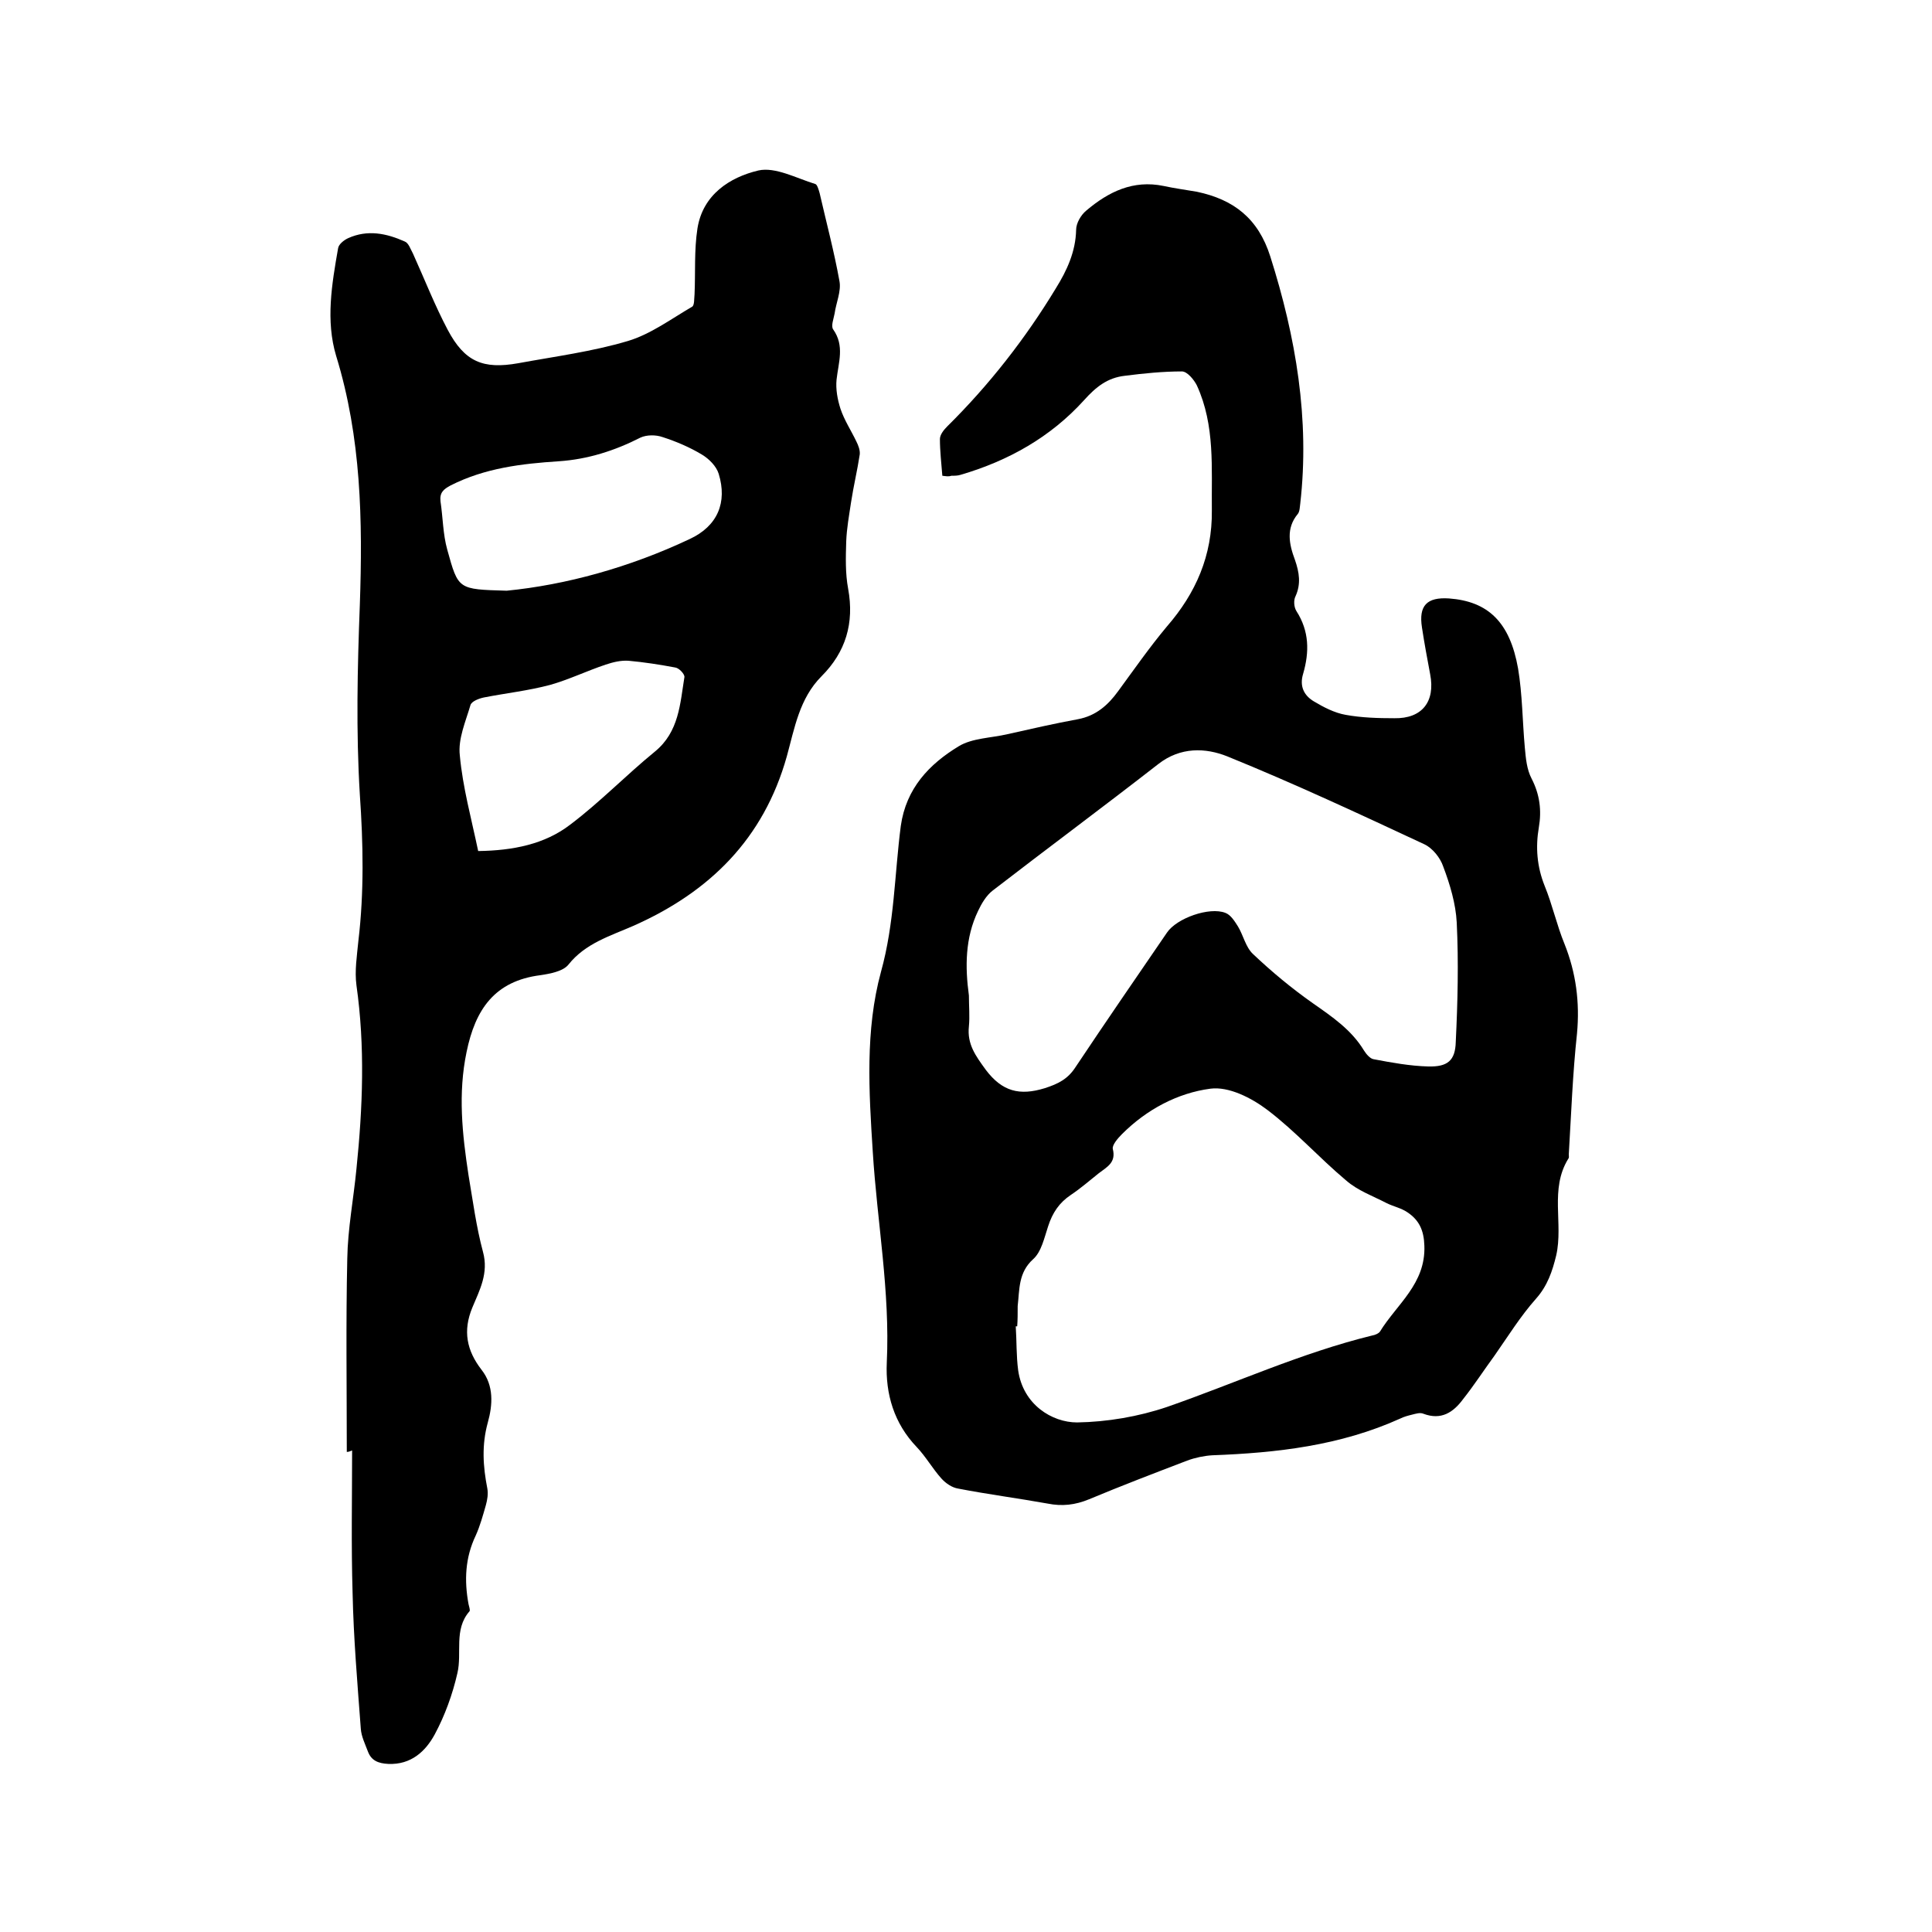
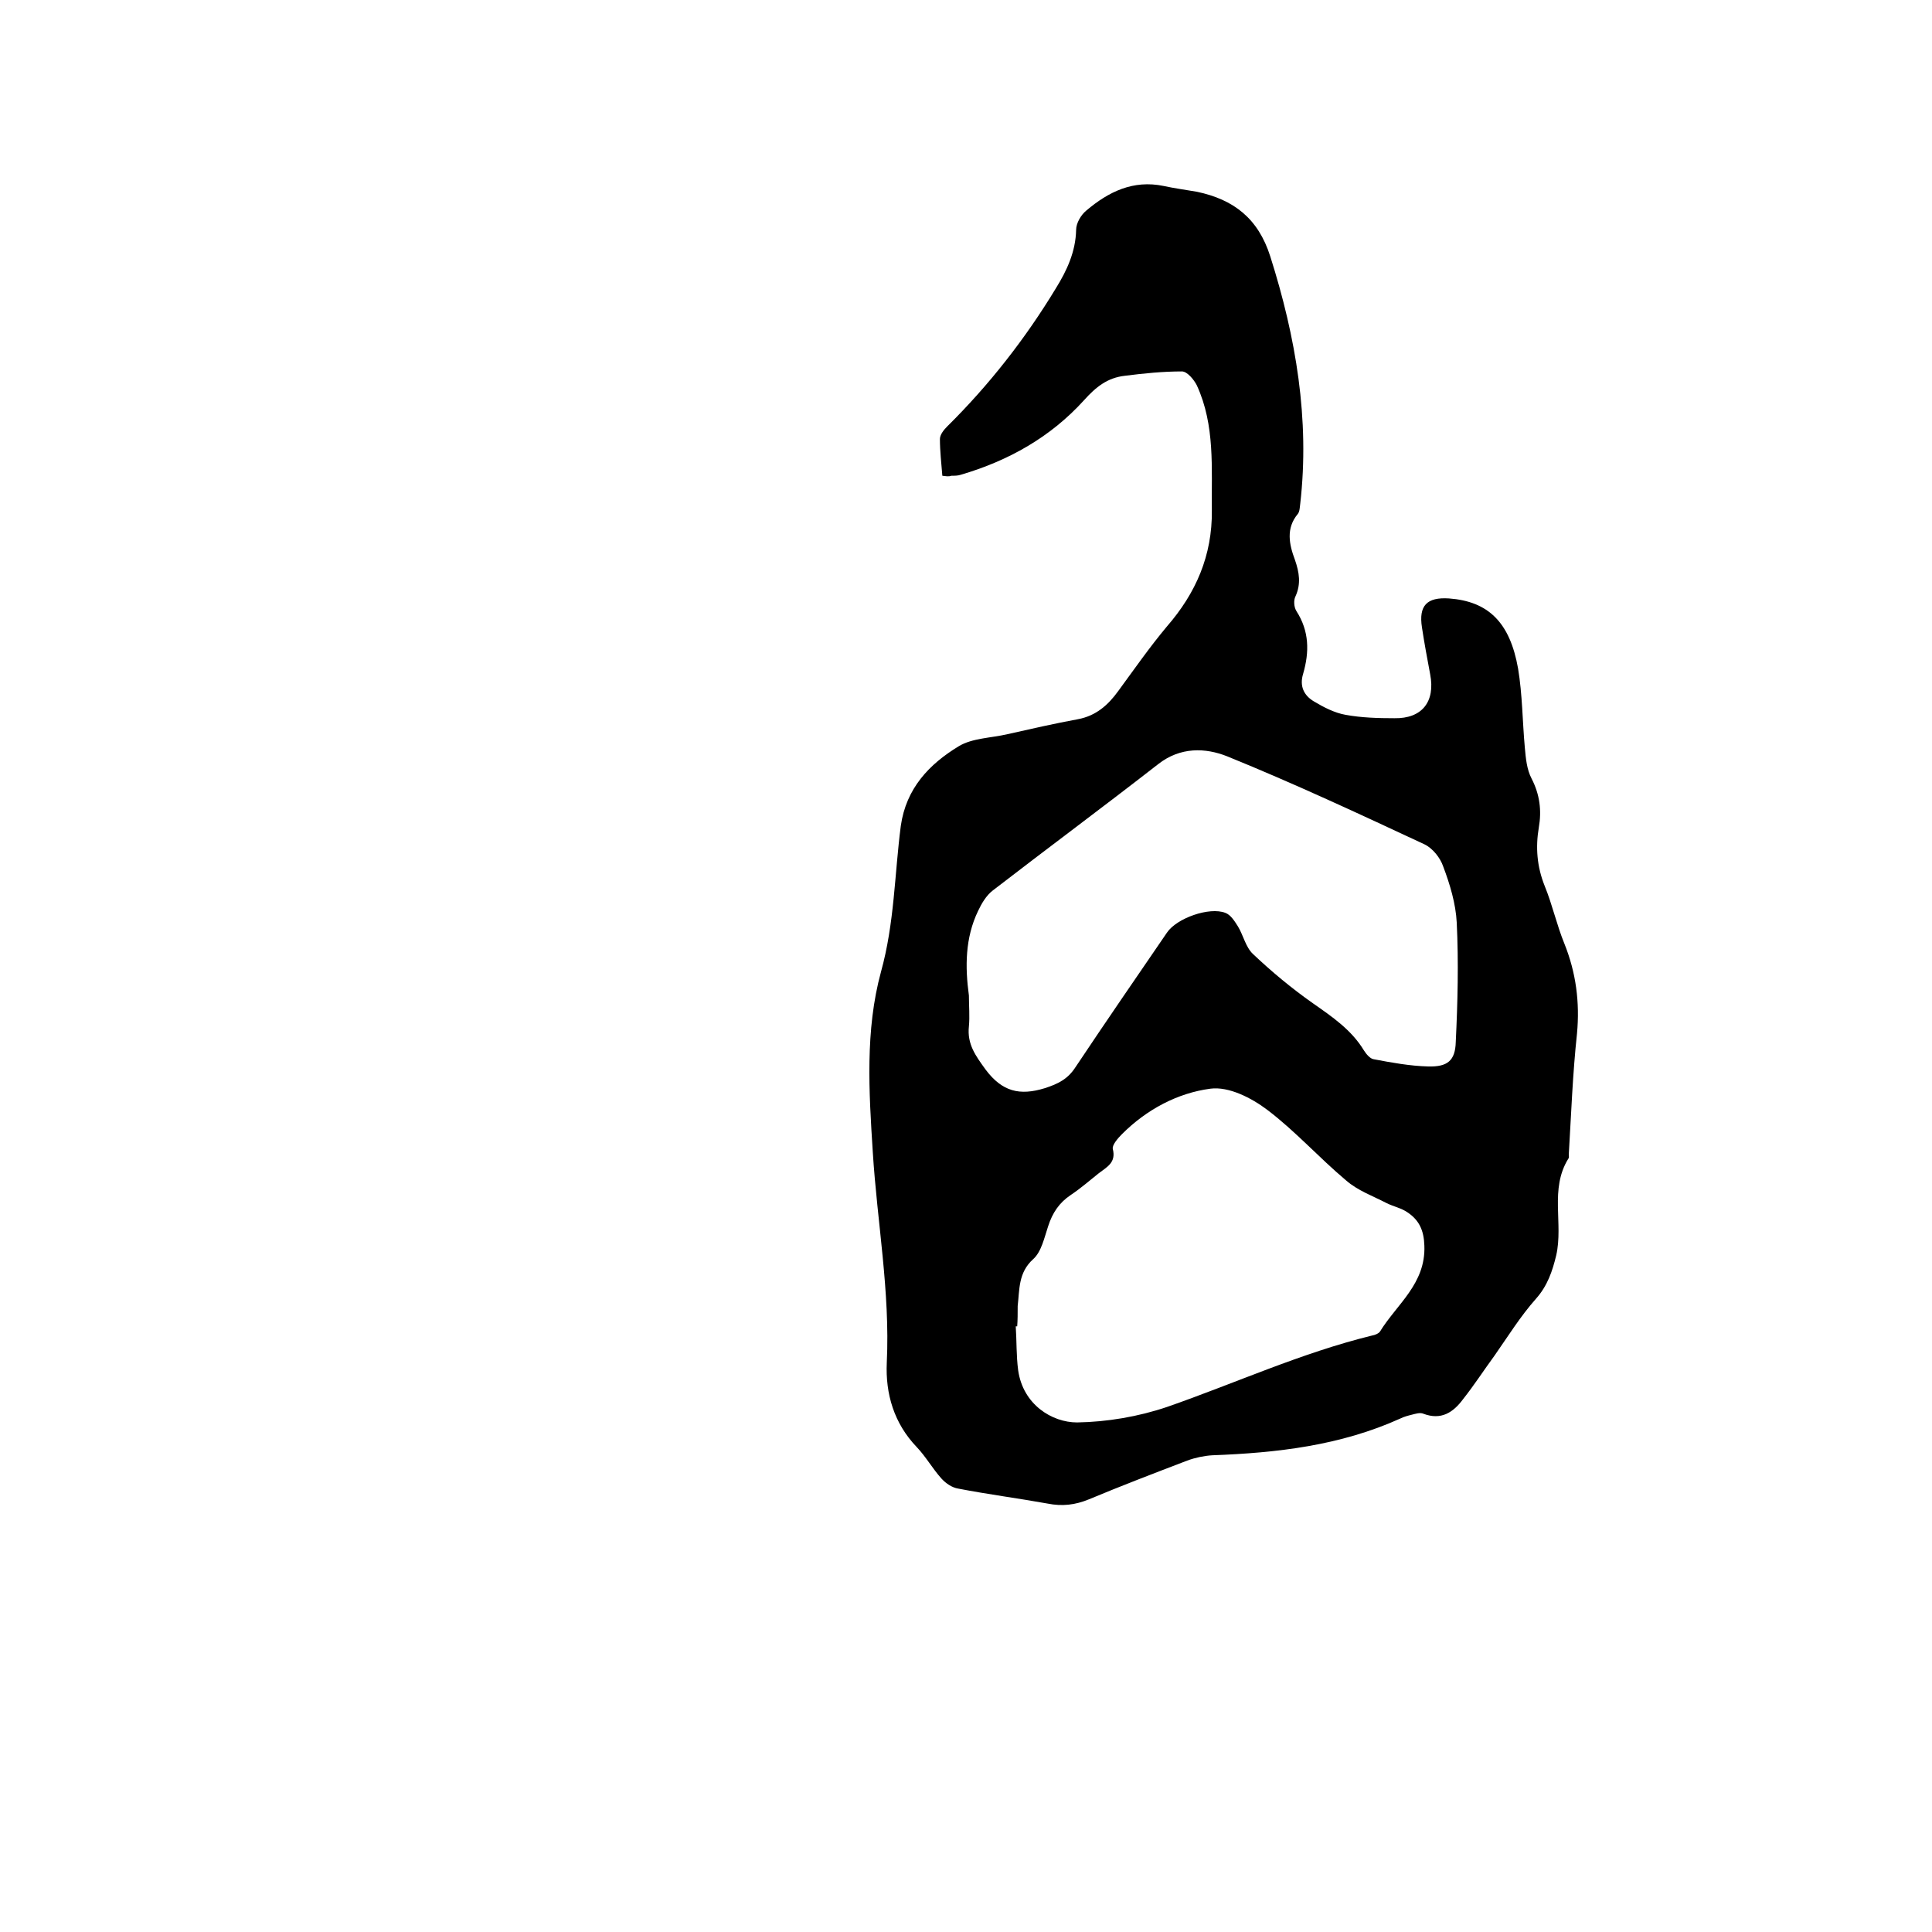
<svg xmlns="http://www.w3.org/2000/svg" enable-background="new 0 0 400 400" viewBox="0 0 400 400">
  <path d="m195.1 98.5c-.2-2.6-.5-5.1-.5-7.6 0-.9.8-1.9 1.5-2.6 8.7-8.6 16.2-18.2 22.5-28.6 2.3-3.7 4.1-7.6 4.2-12.1 0-1.4 1-3.1 2.1-4 4.6-3.9 9.7-6.4 16-5.1 2.3.5 4.6.8 6.9 1.2 7.6 1.6 12.7 5.5 15.2 13.4 5.3 16.7 8.2 33.7 6.2 51.2-.1.7-.1 1.6-.5 2.1-2.5 3-1.8 6.3-.6 9.5.9 2.6 1.3 5 .1 7.6-.4.8-.3 2.2.2 3 2.7 4.2 2.7 8.5 1.4 13-.8 2.6.2 4.5 2.2 5.7s4.3 2.4 6.6 2.8c3.3.6 6.7.7 10.1.7 5.7.1 8.5-3.4 7.4-9.1-.6-3.2-1.2-6.4-1.7-9.7-.7-4.5 1-6.3 5.6-6 8.1.6 12.6 4.9 14.3 14.5.9 5.4.9 10.9 1.4 16.4.2 2.2.4 4.5 1.4 6.4 1.7 3.3 2.1 6.6 1.5 10.1-.7 4.1-.4 8.1 1.2 12.1 1.6 3.9 2.5 8.1 4.1 12 2.4 6 3.2 12.1 2.6 18.6-.9 8.3-1.2 16.7-1.7 25 0 .3.1.7-.1.9-3.9 6.3-1 13.4-2.5 20-.8 3.3-1.8 6.3-4.2 9-3.2 3.6-5.8 7.8-8.6 11.8-2.2 3-4.2 6.1-6.5 9-2 2.7-4.5 4.4-8.2 3-.7-.3-1.6 0-2.4.2s-1.6.4-2.4.8c-12.4 5.6-25.5 7.1-38.9 7.6-1.7.1-3.6.5-5.2 1.1-6.8 2.6-13.6 5.2-20.3 8-2.9 1.2-5.6 1.5-8.6.9-6.1-1.1-12.3-1.9-18.5-3.1-1.3-.2-2.6-1.1-3.5-2.1-1.8-2-3.2-4.5-5.1-6.5-4.7-4.9-6.5-11-6.2-17.5.7-14.7-2-29.1-2.9-43.6-.8-12.5-1.6-25.2 1.7-37.3 2.8-10.1 2.8-20.2 4.1-30.2 1.1-7.8 5.9-12.8 12-16.5 2.8-1.7 6.7-1.7 10.1-2.5 4.9-1.1 9.7-2.2 14.6-3.1 3.7-.7 6.2-2.9 8.3-5.8 3.3-4.5 6.5-9.1 10.1-13.4 6-6.9 9.4-14.7 9.3-24-.1-8.8.7-17.6-3.1-25.9-.6-1.2-2-2.9-3.1-2.9-3.9 0-7.9.4-11.8.9-3.6.4-6 2.3-8.5 5.1-6.9 7.6-15.6 12.5-25.5 15.4-.6.2-1.3.2-1.9.2-.6.2-1.1.1-1.9 0zm5.5 107.6c0 2.2.2 4.3 0 6.4-.4 3.7 1.4 6.1 3.5 9 3.4 4.5 7 5.4 12.2 3.8 2.8-.9 4.8-1.9 6.4-4.4 6.2-9.3 12.6-18.6 18.9-27.8 2-3 8.8-5.4 12.1-4.1 1.1.4 1.9 1.7 2.6 2.8 1.1 1.8 1.6 4.3 3.1 5.7 3.9 3.7 8 7.1 12.4 10.2 4 2.8 8 5.5 10.6 9.8.5.8 1.3 1.7 2 1.8 3.7.7 7.5 1.4 11.3 1.5 4 .1 5.6-1.2 5.7-5.1.4-8.2.6-16.5.2-24.7-.2-3.9-1.4-7.9-2.8-11.6-.6-1.8-2.2-3.8-3.9-4.6-13.5-6.3-27-12.6-40.8-18.2-4.5-1.8-9.7-2-14.3 1.6-11.3 8.8-22.9 17.4-34.3 26.2-1.3 1-2.3 2.7-3 4.2-2.7 5.6-2.7 11.6-1.9 17.5zm10 68.5c-.1 0-.2 0-.3 0 .2 3 .1 6.1.5 9.1 1 7.1 7 10.8 12.2 10.8 6.2-.1 12.7-1.2 18.6-3.2 14.1-4.9 27.8-11.2 42.5-14.8.6-.1 1.3-.4 1.6-.8 3.5-5.7 9.5-9.9 9.2-17.8-.1-3.2-1.1-5.3-3.5-6.9-1.3-.9-2.9-1.2-4.3-1.9-2.9-1.5-6-2.6-8.4-4.7-5.6-4.7-10.5-10.2-16.3-14.6-3.3-2.5-8-4.9-11.8-4.4-6.8.9-13.2 4.3-18.3 9.4-.9.9-2.1 2.3-1.9 3.1.7 2.8-1.2 3.7-2.9 5-1.9 1.5-3.7 3.1-5.8 4.5-2.4 1.6-3.8 3.7-4.7 6.5-.8 2.4-1.4 5.3-3.1 6.8-3.1 2.8-2.8 6.3-3.2 9.7 0 1.5 0 2.9-.1 4.2z" />
-   <path d="m71.8 300.6c0-13.3-.2-26.7.1-40 .1-6.2 1.3-12.4 1.9-18.6 1.3-12.7 1.8-25.3 0-38-.4-3 .1-6.1.4-9.2 1.2-10.1 1-20.2.3-30.3-.8-13.1-.5-26.2 0-39.3.6-17.4.3-34.6-4.9-51.5-2.2-7.3-.9-14.9.4-22.3.1-.8 1.2-1.7 2.1-2.1 4-1.8 7.9-1 11.7.7.8.3 1.2 1.6 1.7 2.5 2.4 5.3 4.5 10.7 7.2 15.8 3.5 6.6 7.3 8.2 14.6 6.9 7.6-1.4 15.3-2.4 22.7-4.6 4.7-1.4 9-4.6 13.3-7.1.5-.3.4-1.7.5-2.6.2-4.5-.1-9.1.6-13.6 1.1-7 6.7-10.6 12.6-12 3.5-.8 7.9 1.6 11.8 2.8.4.1.7 1.2.9 1.9 1.4 6.1 3 12.1 4.1 18.2.4 2.1-.7 4.5-1 6.7-.2 1.1-.8 2.6-.3 3.3 2.4 3.4 1.1 6.8.7 10.4-.2 2 .2 4.1.8 6 .8 2.4 2.2 4.5 3.3 6.8.4.8.8 1.8.7 2.7-.5 3.3-1.3 6.6-1.8 9.9-.4 2.7-.9 5.4-1 8.1-.1 3.3-.2 6.6.4 9.8 1.3 7.1-.5 13.1-5.5 18.1-4.6 4.6-5.6 10.8-7.2 16.6-4.8 17.1-16 28.1-31.8 35.1-4.8 2.1-9.9 3.6-13.4 8-1.1 1.4-3.8 1.9-5.8 2.2-9.5 1.2-13.5 7.1-15.3 15.9-1.8 8.6-.9 17 .4 25.5.9 5.3 1.6 10.7 3 15.9 1.2 4.4-.7 7.9-2.2 11.5-2 4.8-1.2 8.9 1.9 12.9 2.6 3.3 2.3 7.3 1.3 10.9-1.3 4.7-1 9.1-.1 13.7.2 1.1 0 2.3-.3 3.4-.6 2.1-1.2 4.3-2.1 6.3-2.2 4.6-2.4 9.3-1.5 14.2.1.5.4 1.3.2 1.5-3.3 3.8-1.5 8.6-2.5 12.8-1 4.4-2.6 8.8-4.7 12.7-1.9 3.5-4.9 6.3-9.6 6.1-2.1-.1-3.5-.7-4.2-2.5-.6-1.6-1.4-3.2-1.5-4.8-.7-9.4-1.5-18.7-1.7-28.1-.3-9.8-.1-19.7-.1-29.5-.7.3-.9.3-1.1.3zm33.1-178.3c12.2-1.2 25.4-4.8 37.9-10.7 5.8-2.7 7.8-7.6 6-13.5-.5-1.6-2-3.1-3.5-4-2.5-1.5-5.3-2.7-8.1-3.6-1.4-.5-3.3-.5-4.6.1-5.3 2.7-10.9 4.5-16.9 4.9-7.7.5-15.3 1.4-22.4 5-1.5.8-2.3 1.5-2.1 3.3.5 3.3.5 6.8 1.4 10 2.3 8.3 2.2 8.2 12.3 8.5zm-5.9 53.9c7.2-.1 13.8-1.4 19.1-5.5 6.1-4.6 11.5-10.2 17.5-15.1 5-4.1 5.2-9.9 6.1-15.4.1-.6-1.1-1.9-1.9-2-3.2-.6-6.4-1.1-9.7-1.4-1.6-.1-3.2.3-4.7.8-3.9 1.3-7.6 3.1-11.5 4.2-4.5 1.2-9.1 1.7-13.7 2.6-1 .2-2.6.8-2.8 1.6-1 3.4-2.6 7-2.2 10.4.6 6.6 2.4 13.1 3.8 19.8z" />
</svg>